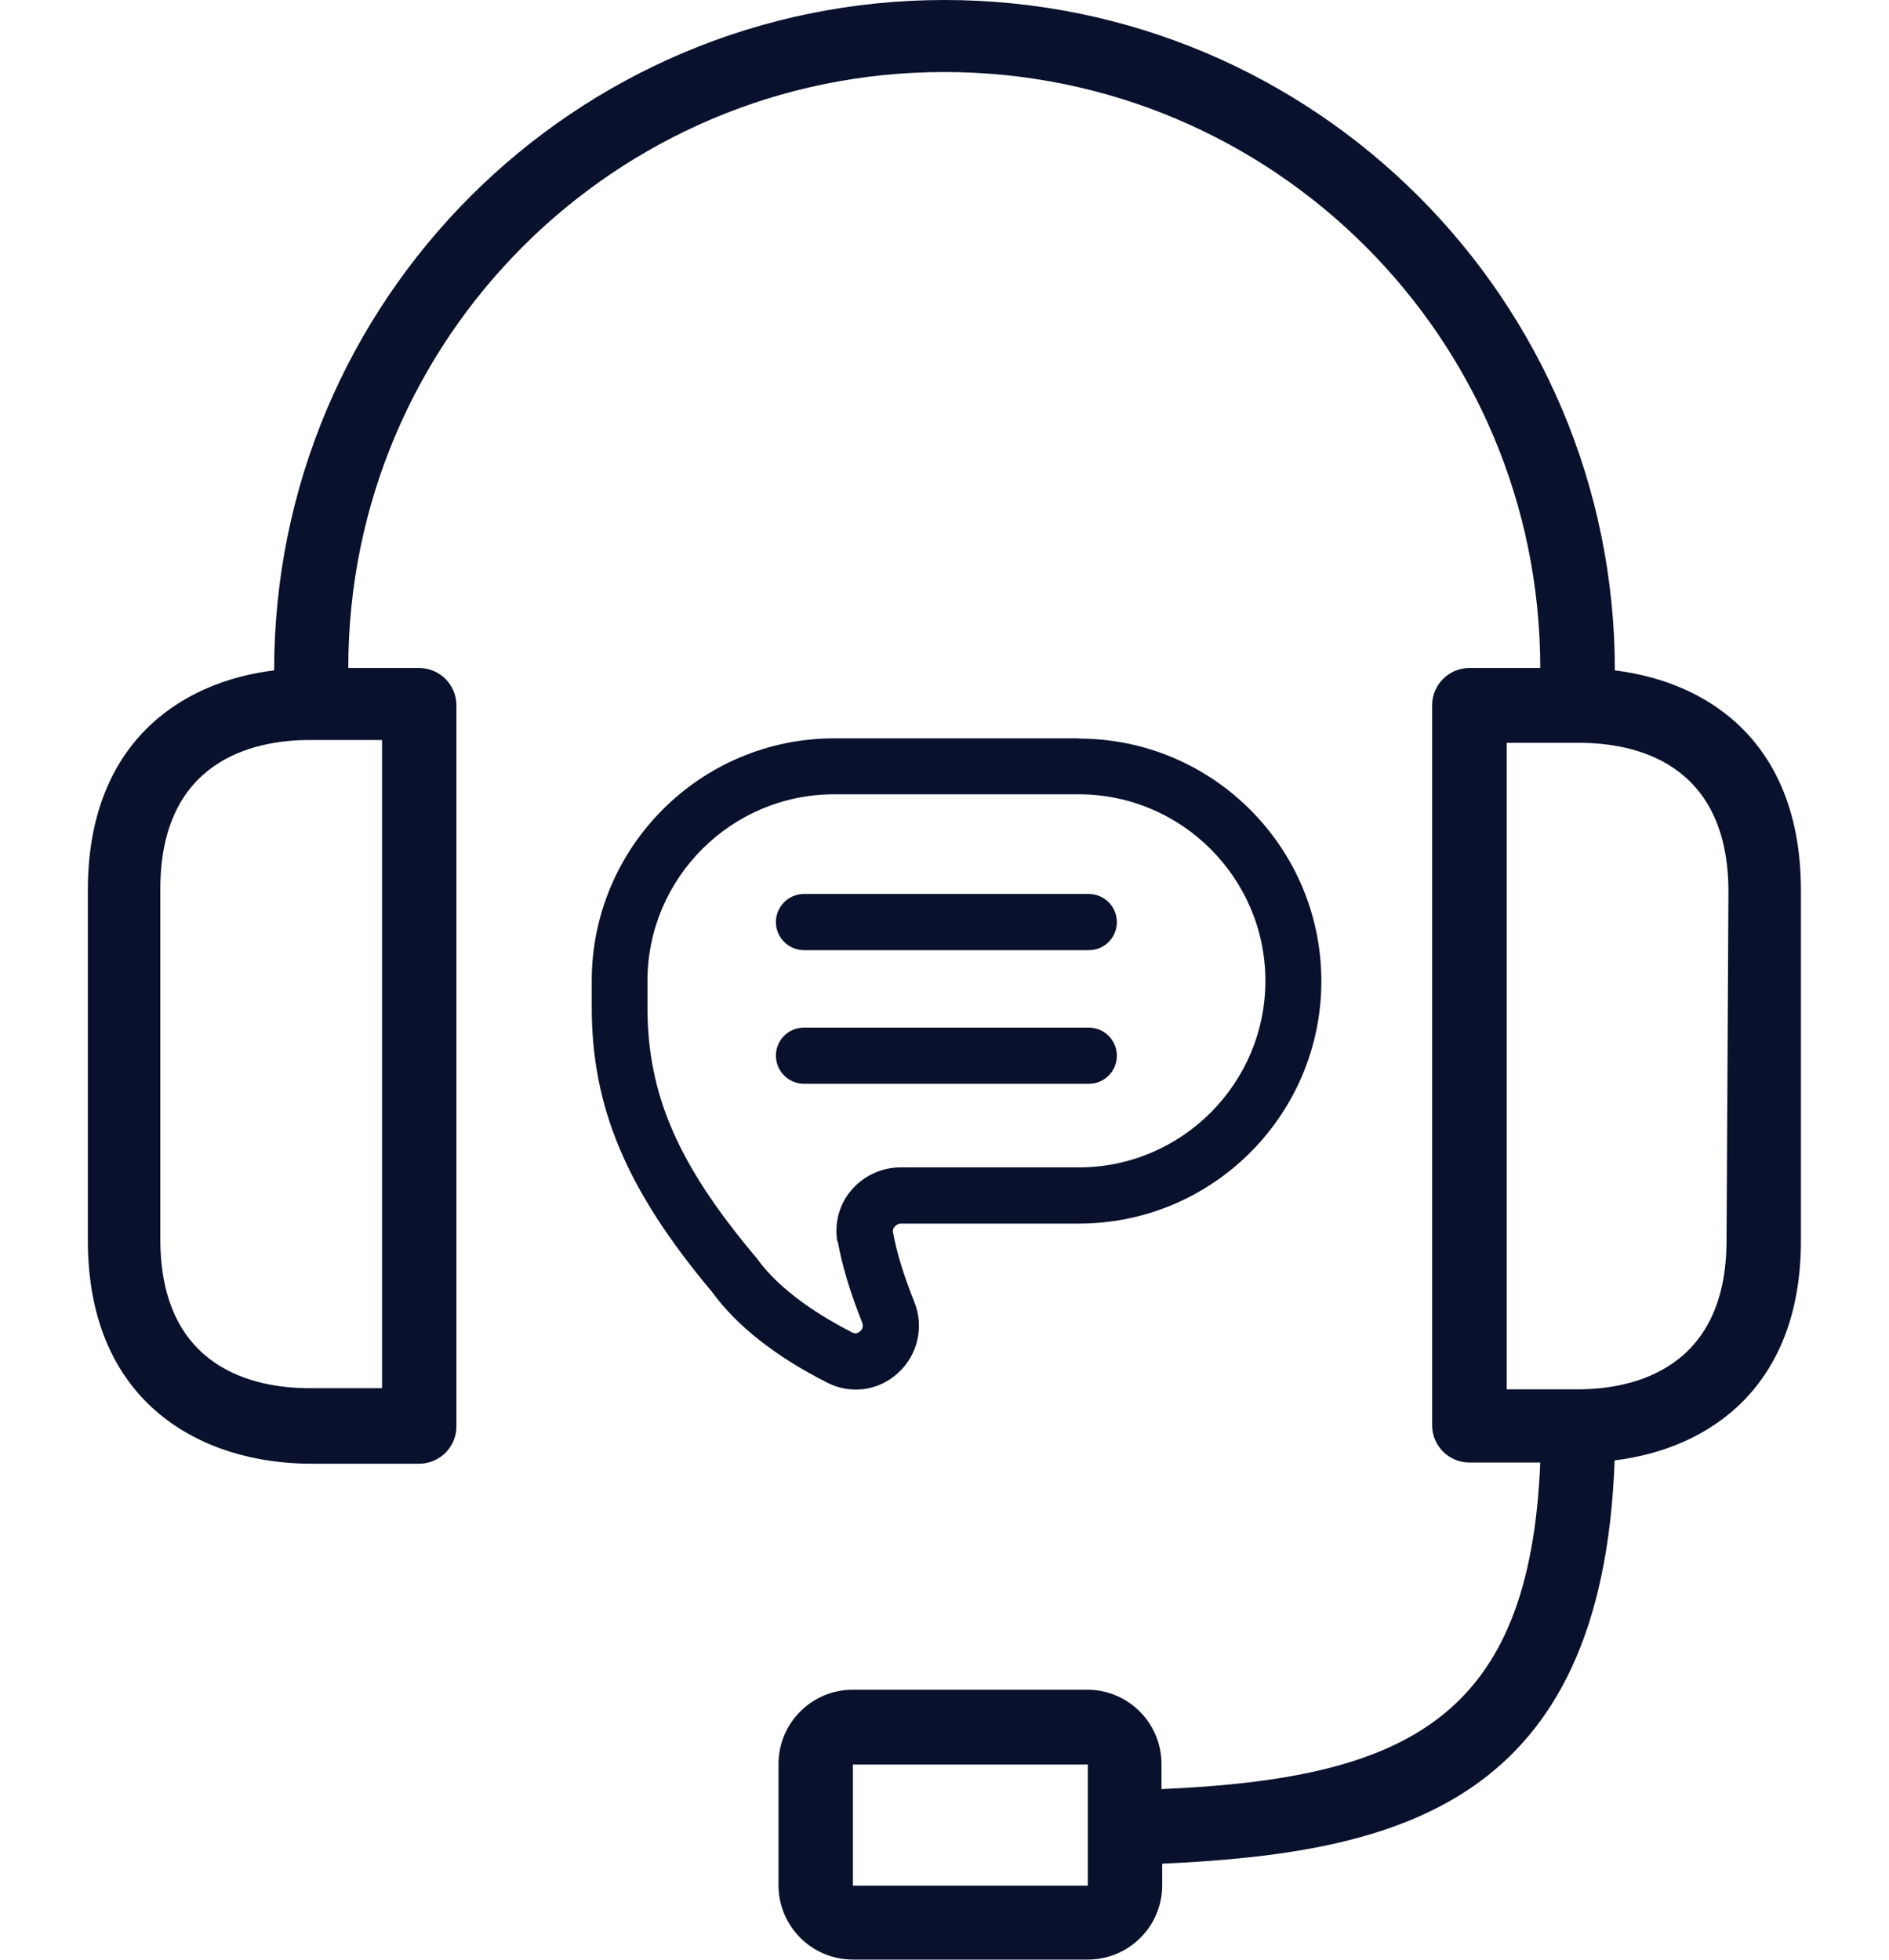
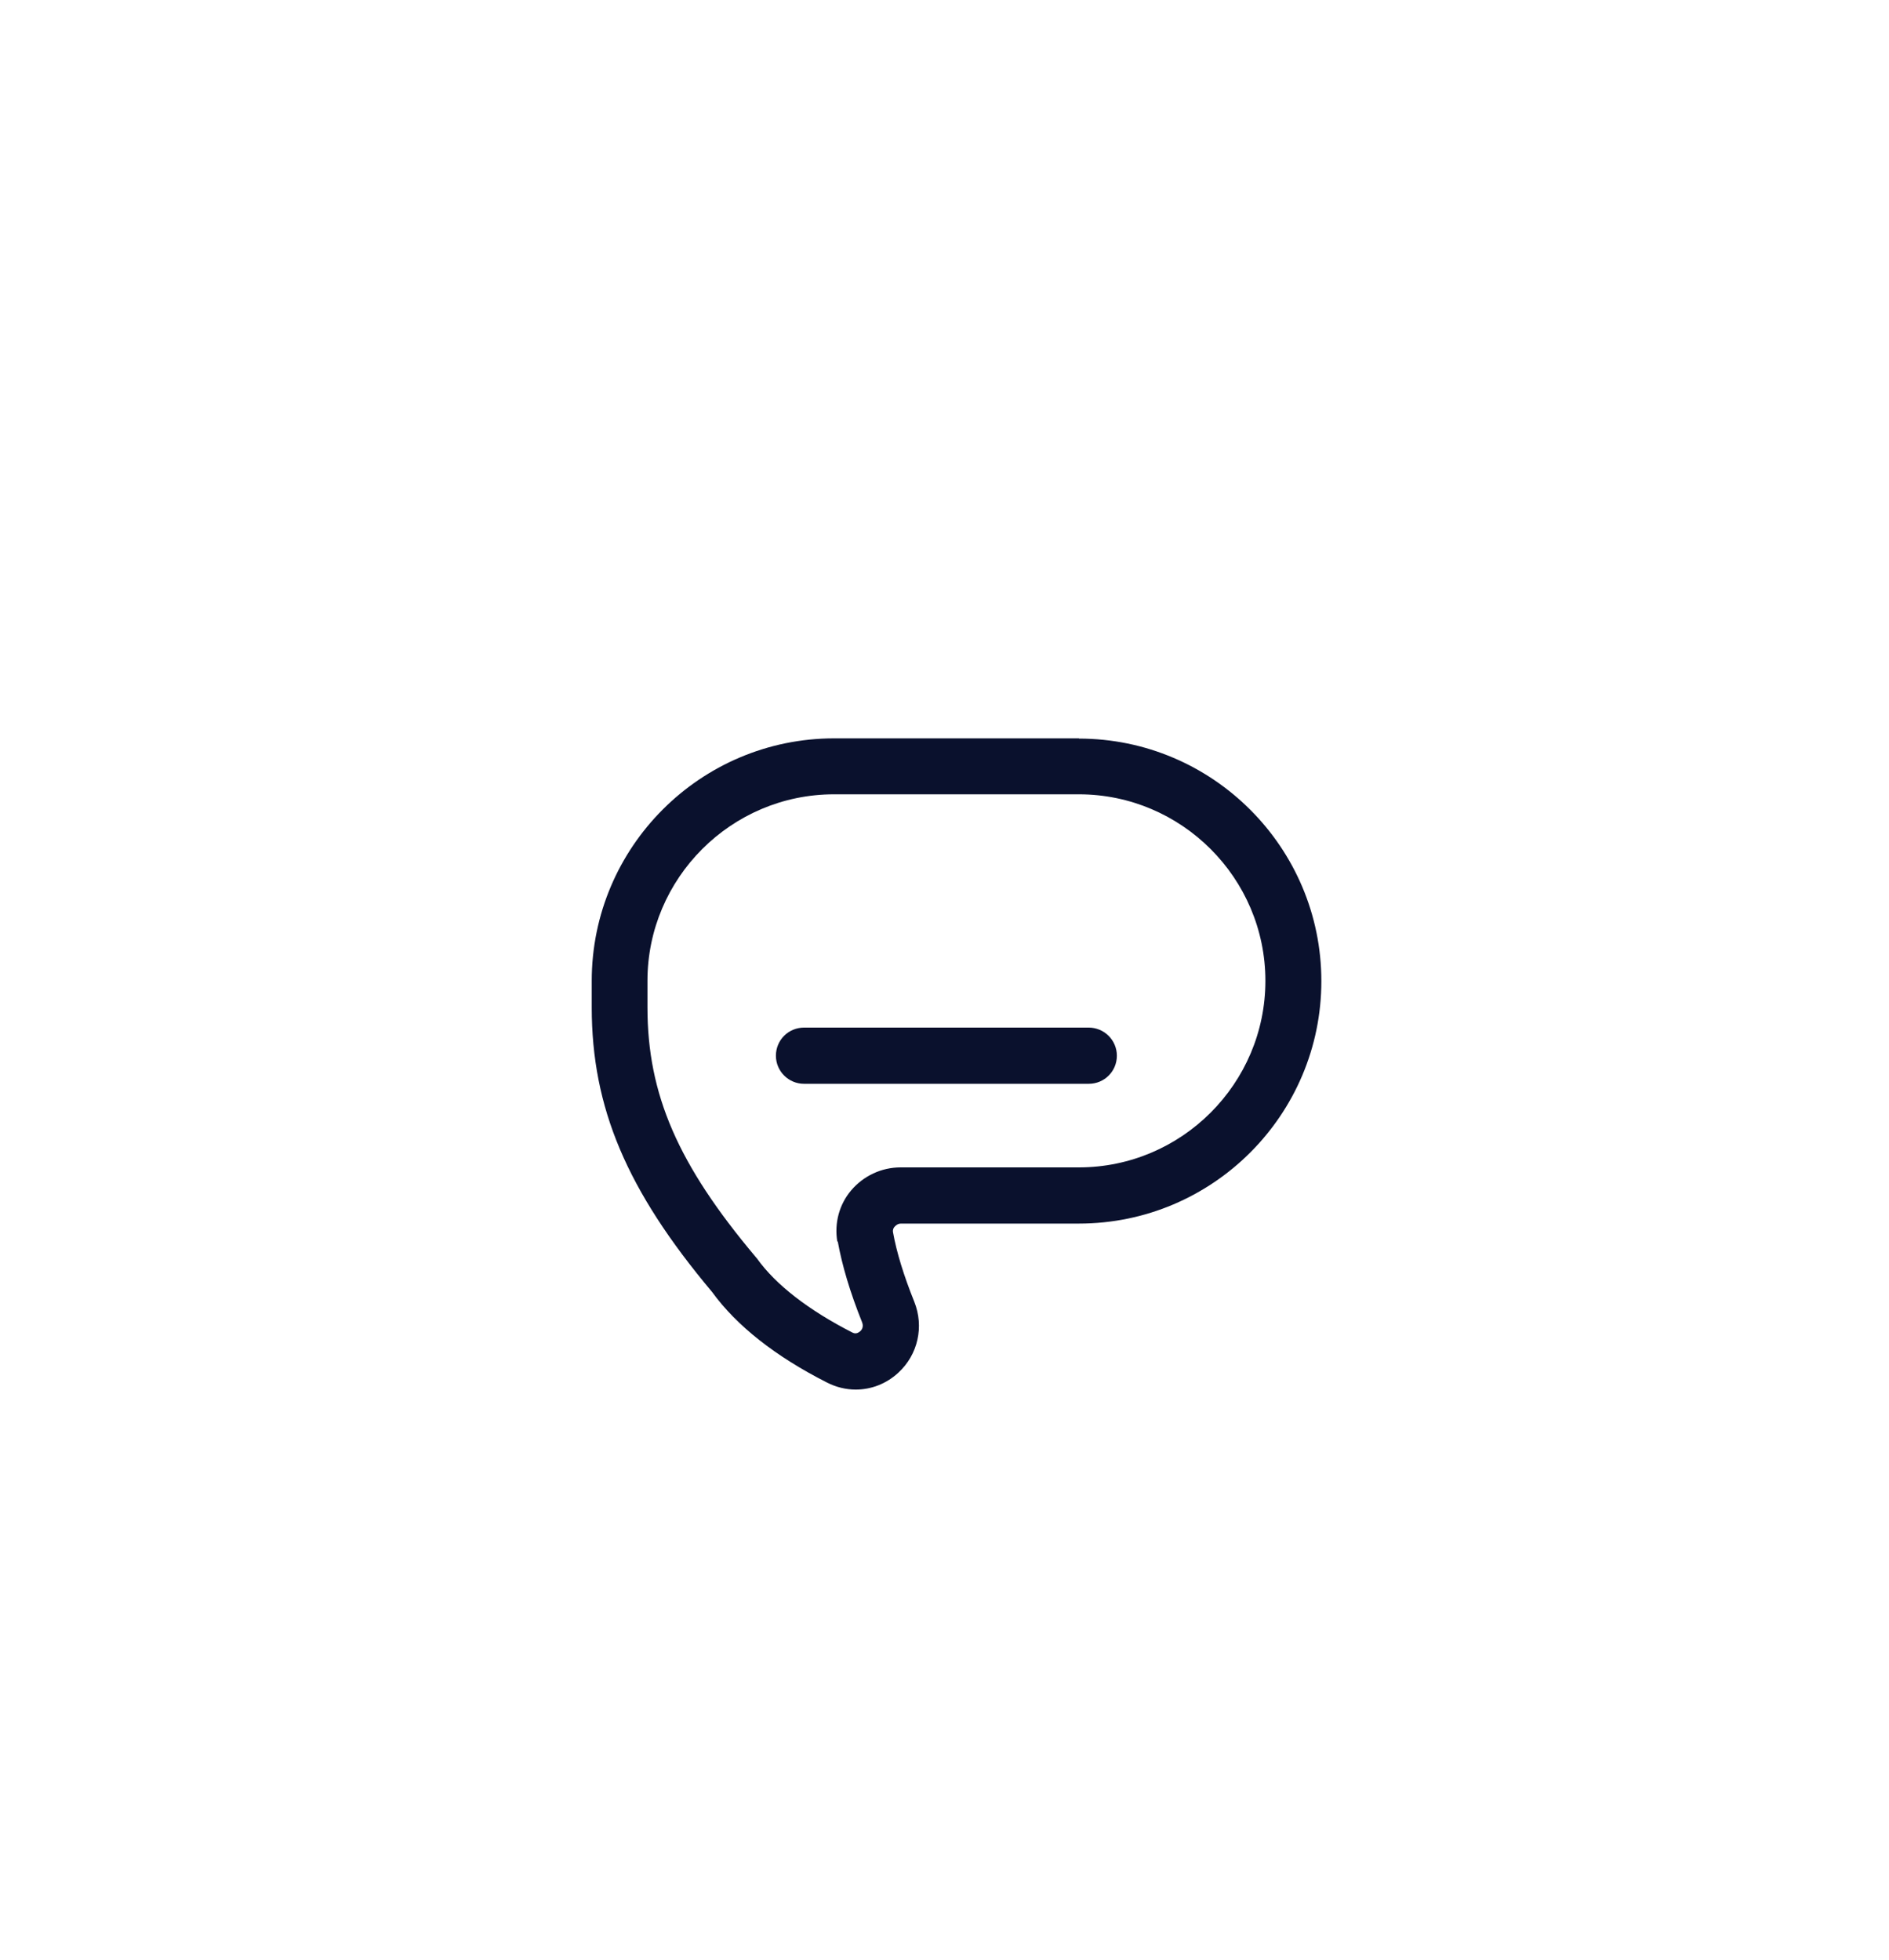
<svg xmlns="http://www.w3.org/2000/svg" id="Layer_1" viewBox="0 0 80 83">
  <defs>
    <style>
      .cls-1 {
        fill: #0a112d;
      }
    </style>
  </defs>
-   <path class="cls-1" d="M68.39,28.39c0-15.68-12.71-28.39-28.39-28.39S11.61,12.71,11.61,28.39c-4.05.5-7.89,3.15-7.89,9.31v14.83c0,6.94,4.86,9.46,9.46,9.46h4.57c.87,0,1.58-.71,1.58-1.58v-30.54c0-.87-.71-1.58-1.58-1.58h-3c0-13.94,11.3-25.24,25.24-25.24s25.24,11.3,25.24,25.24h-3c-.87,0-1.58.71-1.58,1.58v30.49c0,.87.71,1.58,1.58,1.58h3c-.44,10.84-5.65,13.38-16.04,13.83v-1.06c0-1.74-1.41-3.15-3.15-3.15h-9.92c-1.74,0-3.15,1.41-3.15,3.15v5.13c0,1.74,1.41,3.15,3.15,3.15h9.95c1.74,0,3.15-1.41,3.15-3.15v-.91c10-.46,18.64-2.52,19.16-17.08,4.05-.5,7.89-3.15,7.89-9.31v-14.83c0-6.18-3.82-8.82-7.89-9.32ZM16.18,31.34v27.45h-3.08c-2.33,0-6.31-.82-6.31-6.31v-14.83c0-5.44,3.93-6.31,6.31-6.31h3.08ZM46.07,77.46v2.4h-9.95v-5.13h9.95v2.73ZM73.12,52.53c0,5.44-3.93,6.31-6.31,6.31h-3v-27.38h3.08c2.33,0,6.31.82,6.31,6.31l-.08,14.76Z" />
  <path class="cls-1" d="M45.7,31.27h-10.37c-5.67,0-10.27,4.61-10.27,10.27v1.12c0,4.25,1.48,7.75,5.1,12.06,1.03,1.42,2.67,2.72,4.86,3.83.39.2.81.3,1.22.3.65,0,1.29-.24,1.8-.71.84-.77,1.1-1.96.68-3.01-.45-1.12-.75-2.1-.9-2.94-.02-.11.02-.19.07-.24.04-.04.12-.13.27-.13h7.53c5.67,0,10.27-4.61,10.27-10.27s-4.61-10.27-10.27-10.27ZM45.68,49.44h-7.54c-.81,0-1.57.36-2.09.97-.51.6-.72,1.39-.59,2.17h.02c.18,1,.52,2.15,1.03,3.42.07.18,0,.31-.08.38-.11.09-.21.12-.34.05-1.84-.94-3.24-2.02-4.03-3.13-.02-.02-.04-.05-.06-.07-3.29-3.91-4.58-6.88-4.58-10.57v-1.12c0-4.35,3.55-7.9,7.9-7.9h10.37c4.35,0,7.9,3.55,7.9,7.9s-3.55,7.9-7.9,7.9Z" />
-   <path class="cls-1" d="M32.86,39.05c0-.65.53-1.19,1.19-1.19h12.06c.65,0,1.19.53,1.19,1.19s-.53,1.19-1.19,1.19h-12.06c-.65,0-1.19-.53-1.19-1.19Z" />
  <path class="cls-1" d="M46.11,45.9h-12.06c-.65,0-1.19-.53-1.19-1.19s.53-1.19,1.19-1.19h12.06c.65,0,1.19.53,1.19,1.19s-.53,1.19-1.19,1.19Z" />
</svg>